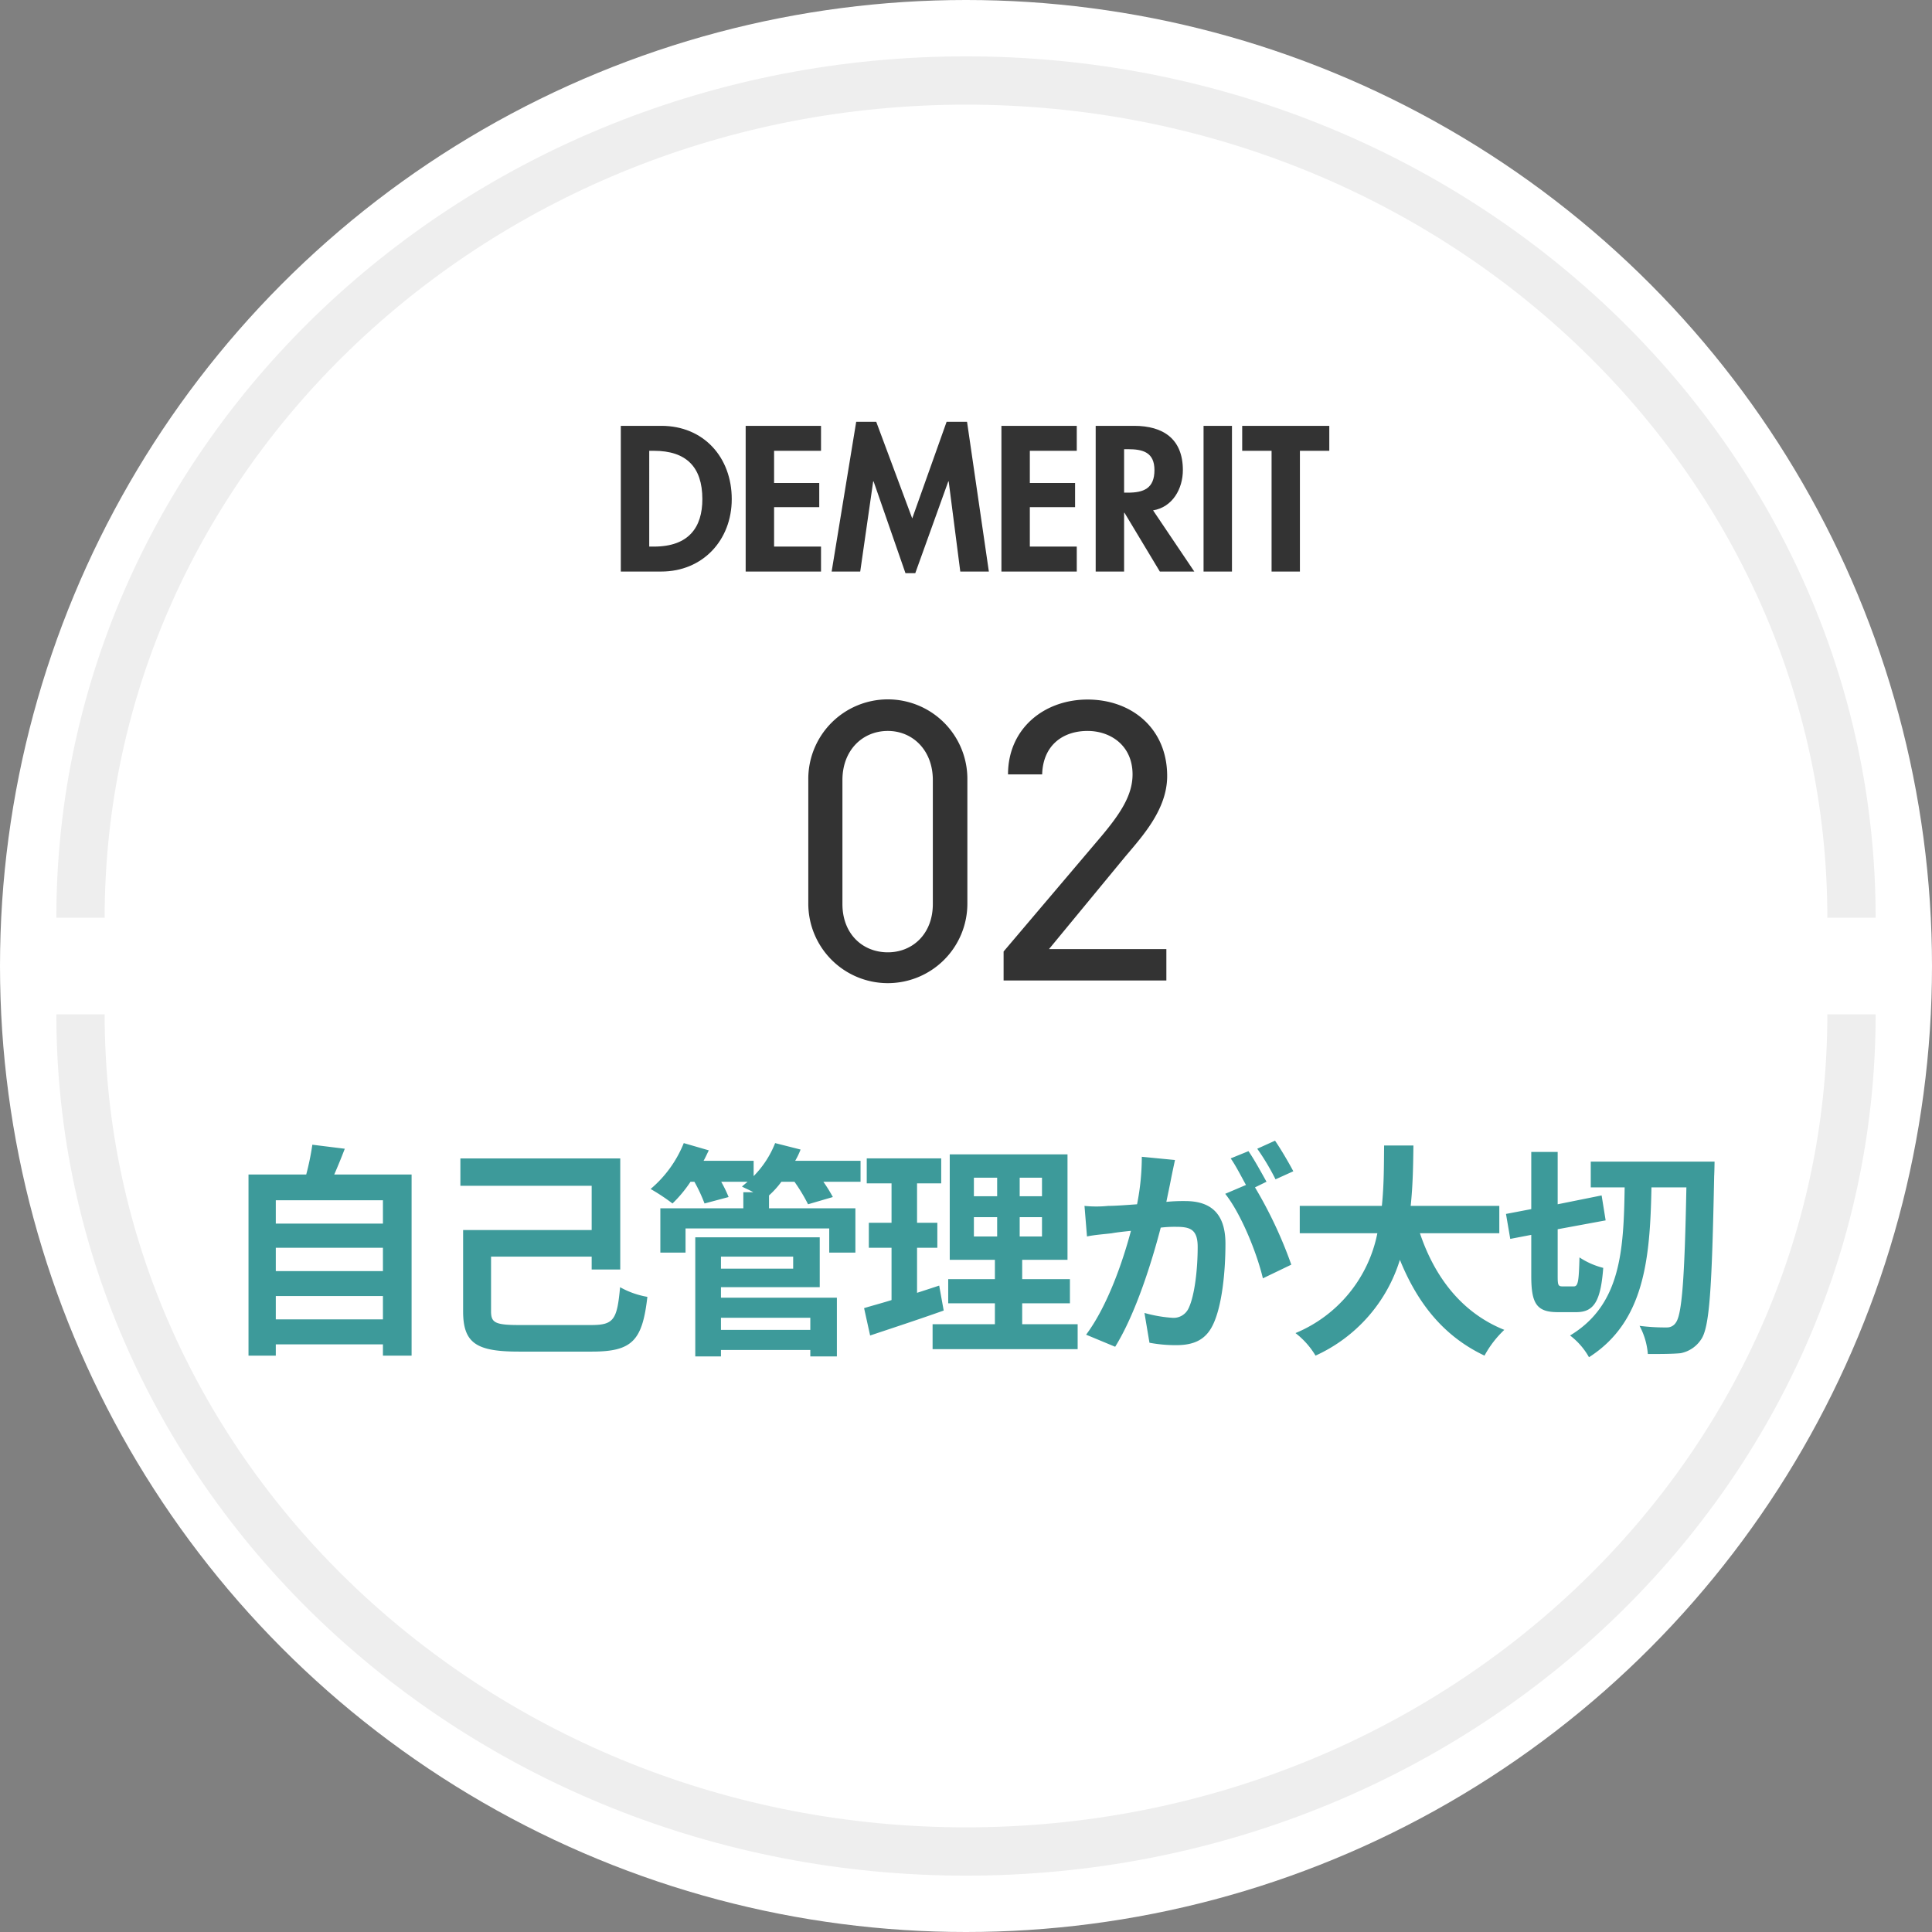
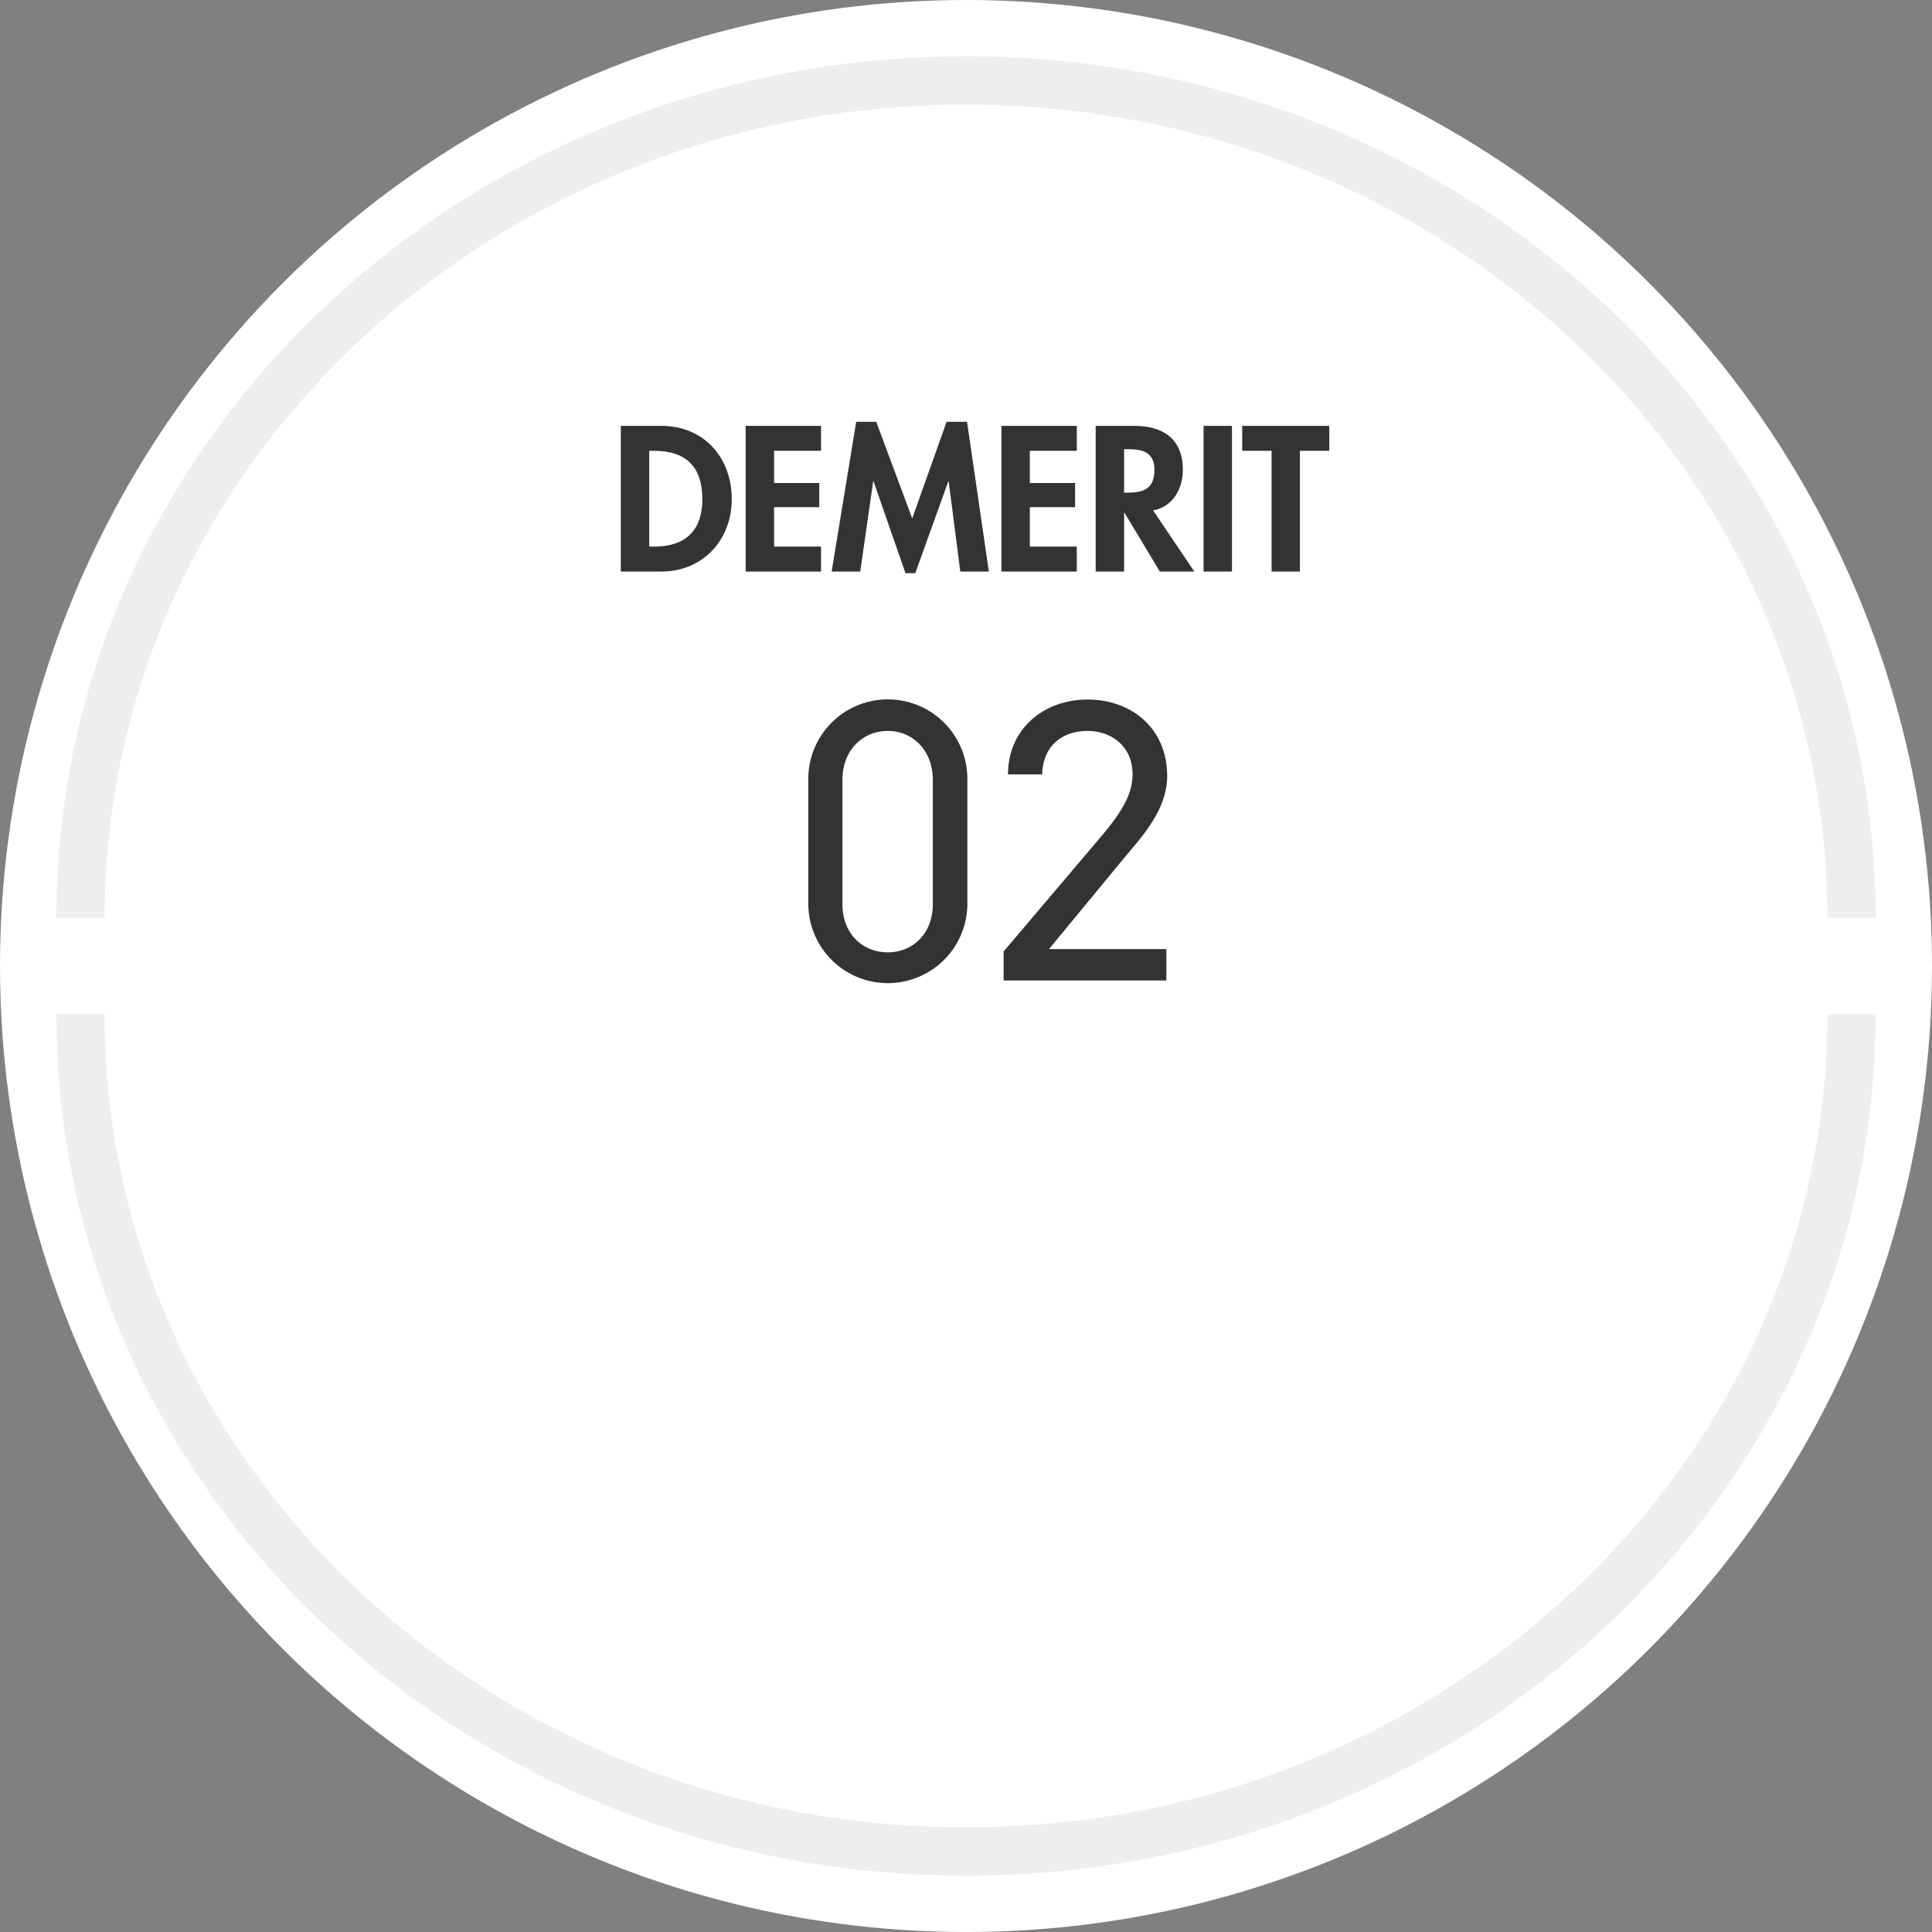
<svg xmlns="http://www.w3.org/2000/svg" id="デメリットアイコン02.svg" width="240" height="240" viewBox="0 0 240 240">
  <rect x="0" y="0" width="240" height="240" fill="#808080" stroke="none" />
  <defs>
    <style>
      .cls-1 {
        fill: #fff;
      }

      .cls-2 {
        fill: none;
        stroke: #eee;
        stroke-width: 6px;
      }

      .cls-2, .cls-3, .cls-4 {
        fill-rule: evenodd;
      }

      .cls-3 {
        fill: #333;
      }

      .cls-4 {
        fill: #3d9a9a;
      }
    </style>
  </defs>
  <g id="base_デメリット_" data-name="base（デメリット)">
    <circle id="ベース" class="cls-1" cx="120" cy="120" r="120" />
    <path id="白ライン上" class="cls-2" d="M982,13010c0-57.4,49.25-104,110-104s110,46.6,110,104" transform="translate(-972 -12896)" />
    <path id="白ライン下" class="cls-2" d="M1202,13022c0,57.4-49.25,104-110,104s-110-46.6-110-104" transform="translate(-972 -12896)" />
  </g>
  <path id="_02" data-name="02" class="cls-3" d="M1092.17,12992.9a9.881,9.881,0,1,0-19.76,0v15.3a9.88,9.88,0,1,0,19.76.1v-15.4Zm-4.29,0v15.4c0,3.7-2.5,6-5.59,6-3.15,0-5.64-2.3-5.64-6v-15.4c0-3.7,2.49-6.1,5.64-6.1C1085.38,12986.8,1087.88,12989.2,1087.88,12992.9Zm29.01,21h-14.58l9.48-11.5c2.2-2.6,5.2-5.9,5.2-10,0-5.9-4.4-9.5-9.89-9.5-5.39,0-9.88,3.6-9.88,9.3h4.24c0.1-3.6,2.55-5.4,5.64-5.4,2.85,0,5.59,1.8,5.59,5.4,0,2.6-1.54,4.9-3.89,7.7l-12.13,14.3v3.6h20.22v-3.9Z" transform="translate(-972 -12896)" />
-   <path id="自己管理が大切" class="cls-4" d="M1006.26,13059.9v-2.9h13.31v2.9h-13.31Zm13.31-8.9v2.9h-13.31v-2.9h13.31Zm0-5.9v2.9h-13.31v-2.9h13.31Zm-6.05-3.2c0.44-1,.89-2.1,1.31-3.2l-4.03-.5a32.49,32.49,0,0,1-.76,3.7h-7.17v22.5h3.39v-1.4h13.31v1.4h3.56v-22.5h-9.61Zm22.98,18.7c-3,0-3.5-.3-3.5-1.7v-6.8h12.5v1.6h3.55v-13.8h-19.86v3.4h16.31v5.5h-15.97v10.1c0,4,1.71,5,6.94,5h9.08c5.02,0,6.25-1.4,6.87-6.8a10.579,10.579,0,0,1-3.39-1.2c-0.37,4-.76,4.7-3.56,4.7h-8.97Zm36.16-.9v1.5h-11.1v-1.5h11.1Zm-2.13-7.6v1.5h-8.97v-1.5h8.97Zm-8.97,3.8h12.27v-6.2h-15.46v14.8h3.19v-0.8h11.1v0.8h3.3v-7.3h-14.4v-1.3Zm17.34-15.7h-8.12a9.1,9.1,0,0,0,.67-1.4l-3.16-.8a12.17,12.17,0,0,1-2.67,4.1v-1.9h-6.22c0.23-.4.45-0.9,0.65-1.3l-3.11-.9a14.556,14.556,0,0,1-4.12,5.7,24.634,24.634,0,0,1,2.72,1.8,16.042,16.042,0,0,0,2.24-2.7h0.48a20.232,20.232,0,0,1,1.26,2.7l2.99-.8a15.873,15.873,0,0,0-.92-1.9h3.28c-0.23.2-.48,0.4-0.7,0.6,0.36,0.2.89,0.4,1.4,0.7h-1.23v2h-10.31v5.5h3.13v-3h17.85v3h3.25v-5.5h-10.73v-1.6a11.216,11.216,0,0,0,1.54-1.7h1.62a21.841,21.841,0,0,1,1.69,2.8l3.08-.9a18.4,18.4,0,0,0-1.18-1.9h4.62v-2.6Zm9.77,15.5c-0.9.3-1.83,0.6-2.75,0.9v-5.6h2.52v-3.1h-2.52v-4.9h3v-3.1h-9.25v3.1h3.08v4.9h-2.82v3.1h2.82v6.5c-1.28.4-2.43,0.7-3.41,1l0.75,3.4c2.69-.9,6.05-2,9.14-3.1Zm4.31-8.5h2.89v2.4h-2.89v-2.4Zm0-4.9h2.89v2.3h-2.89v-2.3Zm8.46,2.3h-2.77v-2.3h2.77v2.3Zm0,5h-2.77v-2.4h2.77v2.4Zm-2.46,10.9v-2.6h5.93v-3h-5.93v-2.4h5.63v-13.1h-14.63v13.1h5.61v2.4h-5.8v3h5.8v2.6h-7.74v3.1h18.02v-3.1h-6.89Zm33.68-19c-0.47-.9-1.51-2.7-2.27-3.8l-2.21,1a29.331,29.331,0,0,1,2.27,3.8Zm-18.82-1.8a30.217,30.217,0,0,1-.59,5.9c-1.4.1-2.72,0.2-3.59,0.2a14.443,14.443,0,0,1-2.94,0l0.31,3.8c0.87-.2,2.3-0.3,3.08-0.4,0.53-.1,1.4-0.2,2.38-0.3-0.98,3.7-2.88,9.3-5.57,12.9l3.61,1.5c2.55-4.1,4.57-10.6,5.66-14.8a14.522,14.522,0,0,1,1.91-.1c1.73,0,2.68.3,2.68,2.5,0,2.7-.36,6-1.12,7.6a2.055,2.055,0,0,1-2.07,1.2,16.9,16.9,0,0,1-3.42-.6l0.62,3.7a17.562,17.562,0,0,0,3.31.3c2.12,0,3.64-.6,4.56-2.5,1.18-2.4,1.57-6.8,1.57-10.1,0-4-2.07-5.3-5.01-5.3a21.276,21.276,0,0,0-2.33.1c0.2-1,.42-2,0.59-2.9,0.14-.7.31-1.5,0.48-2.3Zm15.49,3.1c-0.56-1-1.54-2.8-2.24-3.8l-2.21.9c0.64,0.9,1.34,2.3,1.9,3.3l-2.58,1.1c1.99,2.5,3.95,7.4,4.68,10.5l3.53-1.7a53.677,53.677,0,0,0-4.51-9.6Zm28.92,6.4v-3.4h-11.01c0.28-2.6.31-5.2,0.34-7.5h-3.64c-0.03,2.3,0,4.8-.28,7.5h-10.2v3.4h9.64a17,17,0,0,1-10.17,12.4,10.054,10.054,0,0,1,2.49,2.8,19.319,19.319,0,0,0,10.48-11.9c2.19,5.4,5.44,9.5,10.51,11.9a12.749,12.749,0,0,1,2.46-3.2c-5.24-2.1-8.63-6.5-10.48-12h9.86Zm7.83,6.6c-0.53,0-.58-0.2-0.58-1.3v-5.8l5.96-1.1-0.5-3.1-5.46,1.1v-6.5h-3.28v7.1l-3.14.6,0.53,3.1,2.61-.5v5.1c0,3.4.64,4.5,3.28,4.5h2.32c2.21,0,3.03-1.4,3.34-5.5a9.6,9.6,0,0,1-2.95-1.3c-0.08,2.9-.16,3.6-0.7,3.6h-1.43Zm3.53-15.5v3.2h4.21c-0.12,7.9-.48,14.6-6.78,18.4a8.788,8.788,0,0,1,2.35,2.7c6.89-4.4,7.59-12.2,7.76-21.1h4.34c-0.22,11.4-.56,15.8-1.31,16.8a1.29,1.29,0,0,1-1.1.6,24.751,24.751,0,0,1-3.41-.2,8.814,8.814,0,0,1,1.03,3.5c1.52,0,3.03,0,4.06-.1a3.934,3.934,0,0,0,2.55-1.7c1.07-1.5,1.35-6.4,1.63-20.3,0.03-.5.05-1.8,0.05-1.8h-15.38Z" transform="translate(-972 -12896)" />
  <path id="DEMERIT" class="cls-3" d="M1049.12,12967h5.02c5.16,0,8.76-3.9,8.76-9,0-5.2-3.5-9.1-8.74-9.1h-5.04v18.1Zm3.53-15h0.58q6.015,0,6.02,6c0,3.5-1.68,5.9-6.02,5.9h-0.58V12952Zm21.34,0v-3.1h-9.36v18.1h9.36v-3.1h-5.83v-4.9h5.61v-3h-5.61v-4h5.83Zm17.3,15h3.55l-2.71-18.6h-2.54l-4.27,12-4.47-12h-2.49l-3.05,18.6h3.55l1.61-11.2h0.05l3.96,11.4h1.22l4.1-11.4h0.05Zm14.47-15v-3.1h-9.36v18.1h9.36v-3.1h-5.83v-4.9h5.62v-3h-5.62v-4h5.83Zm9.48,7.4c2.43-.4,3.7-2.7,3.7-5,0-3.9-2.47-5.5-6.05-5.5h-4.78v18.1h3.53v-7.3h0.05l4.39,7.3h4.28Zm-3.6-7.6h0.48c1.88,0,3.29.4,3.29,2.6,0,2.3-1.37,2.8-3.31,2.8h-0.46v-5.4Zm13.4-2.9h-3.53v18.1h3.53v-18.1Zm8.44,3.1h3.65v-3.1h-10.82v3.1h3.65v15h3.52v-15Z" transform="translate(-972 -12896)" />
</svg>